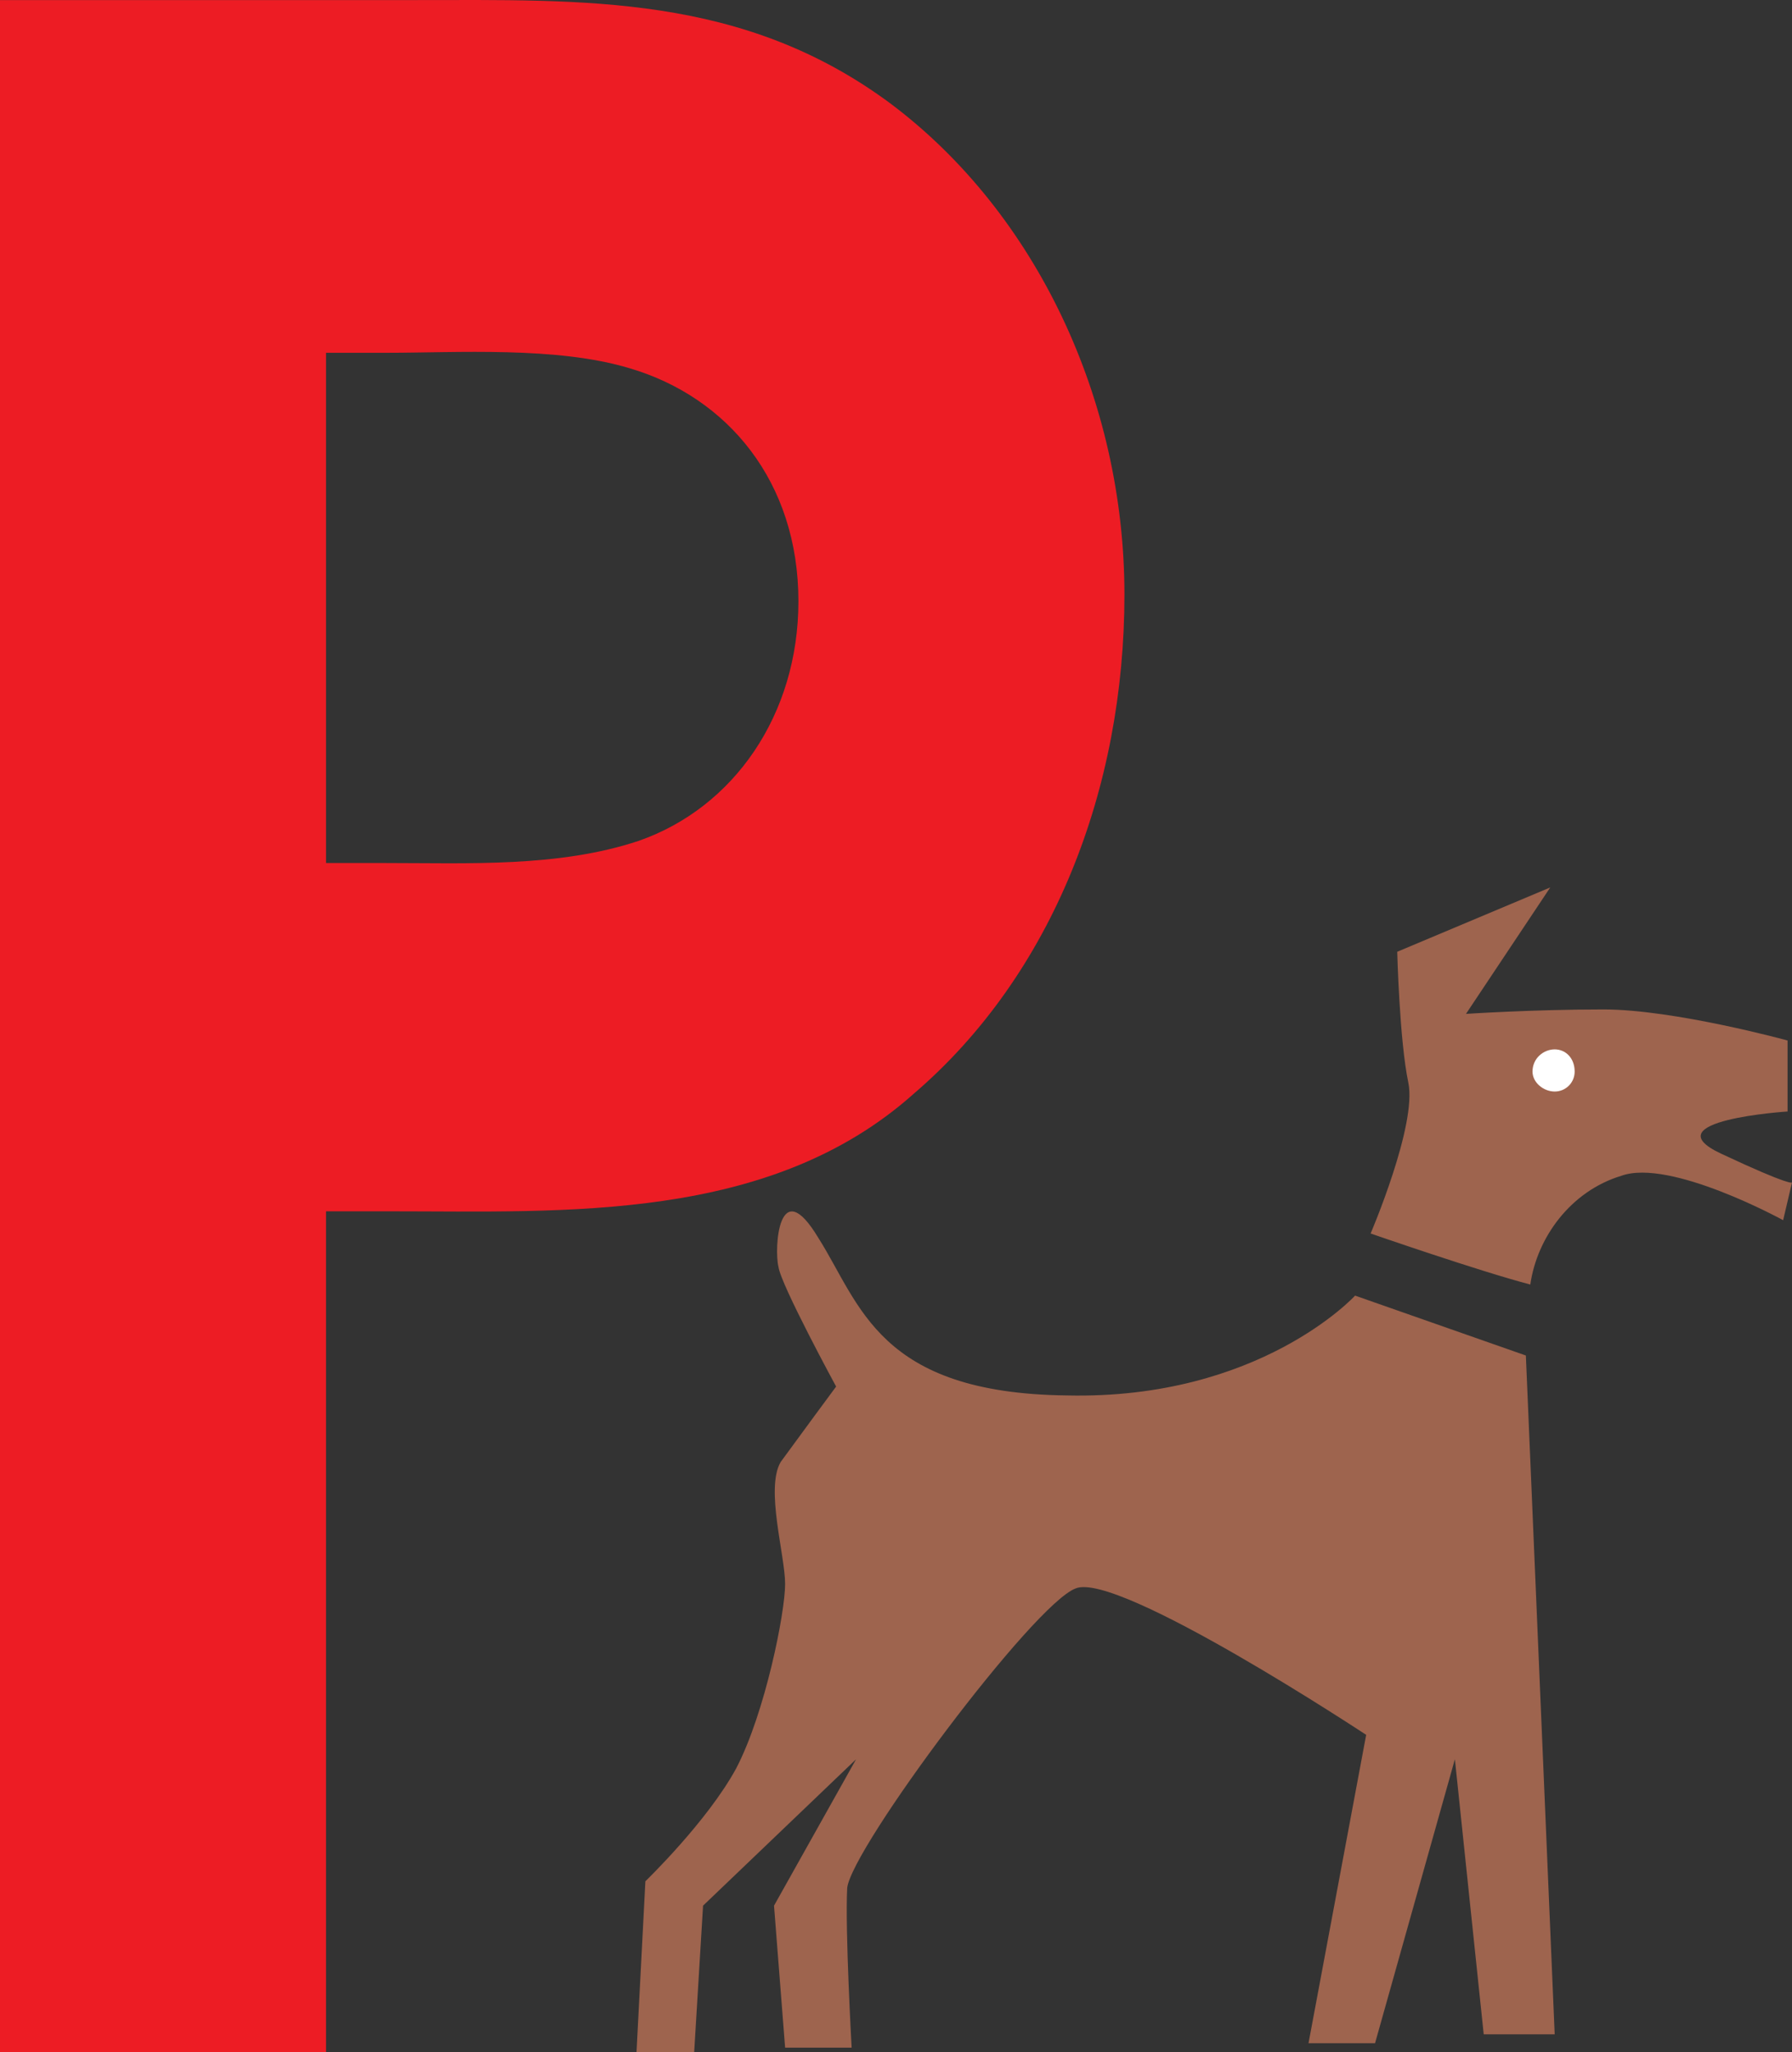
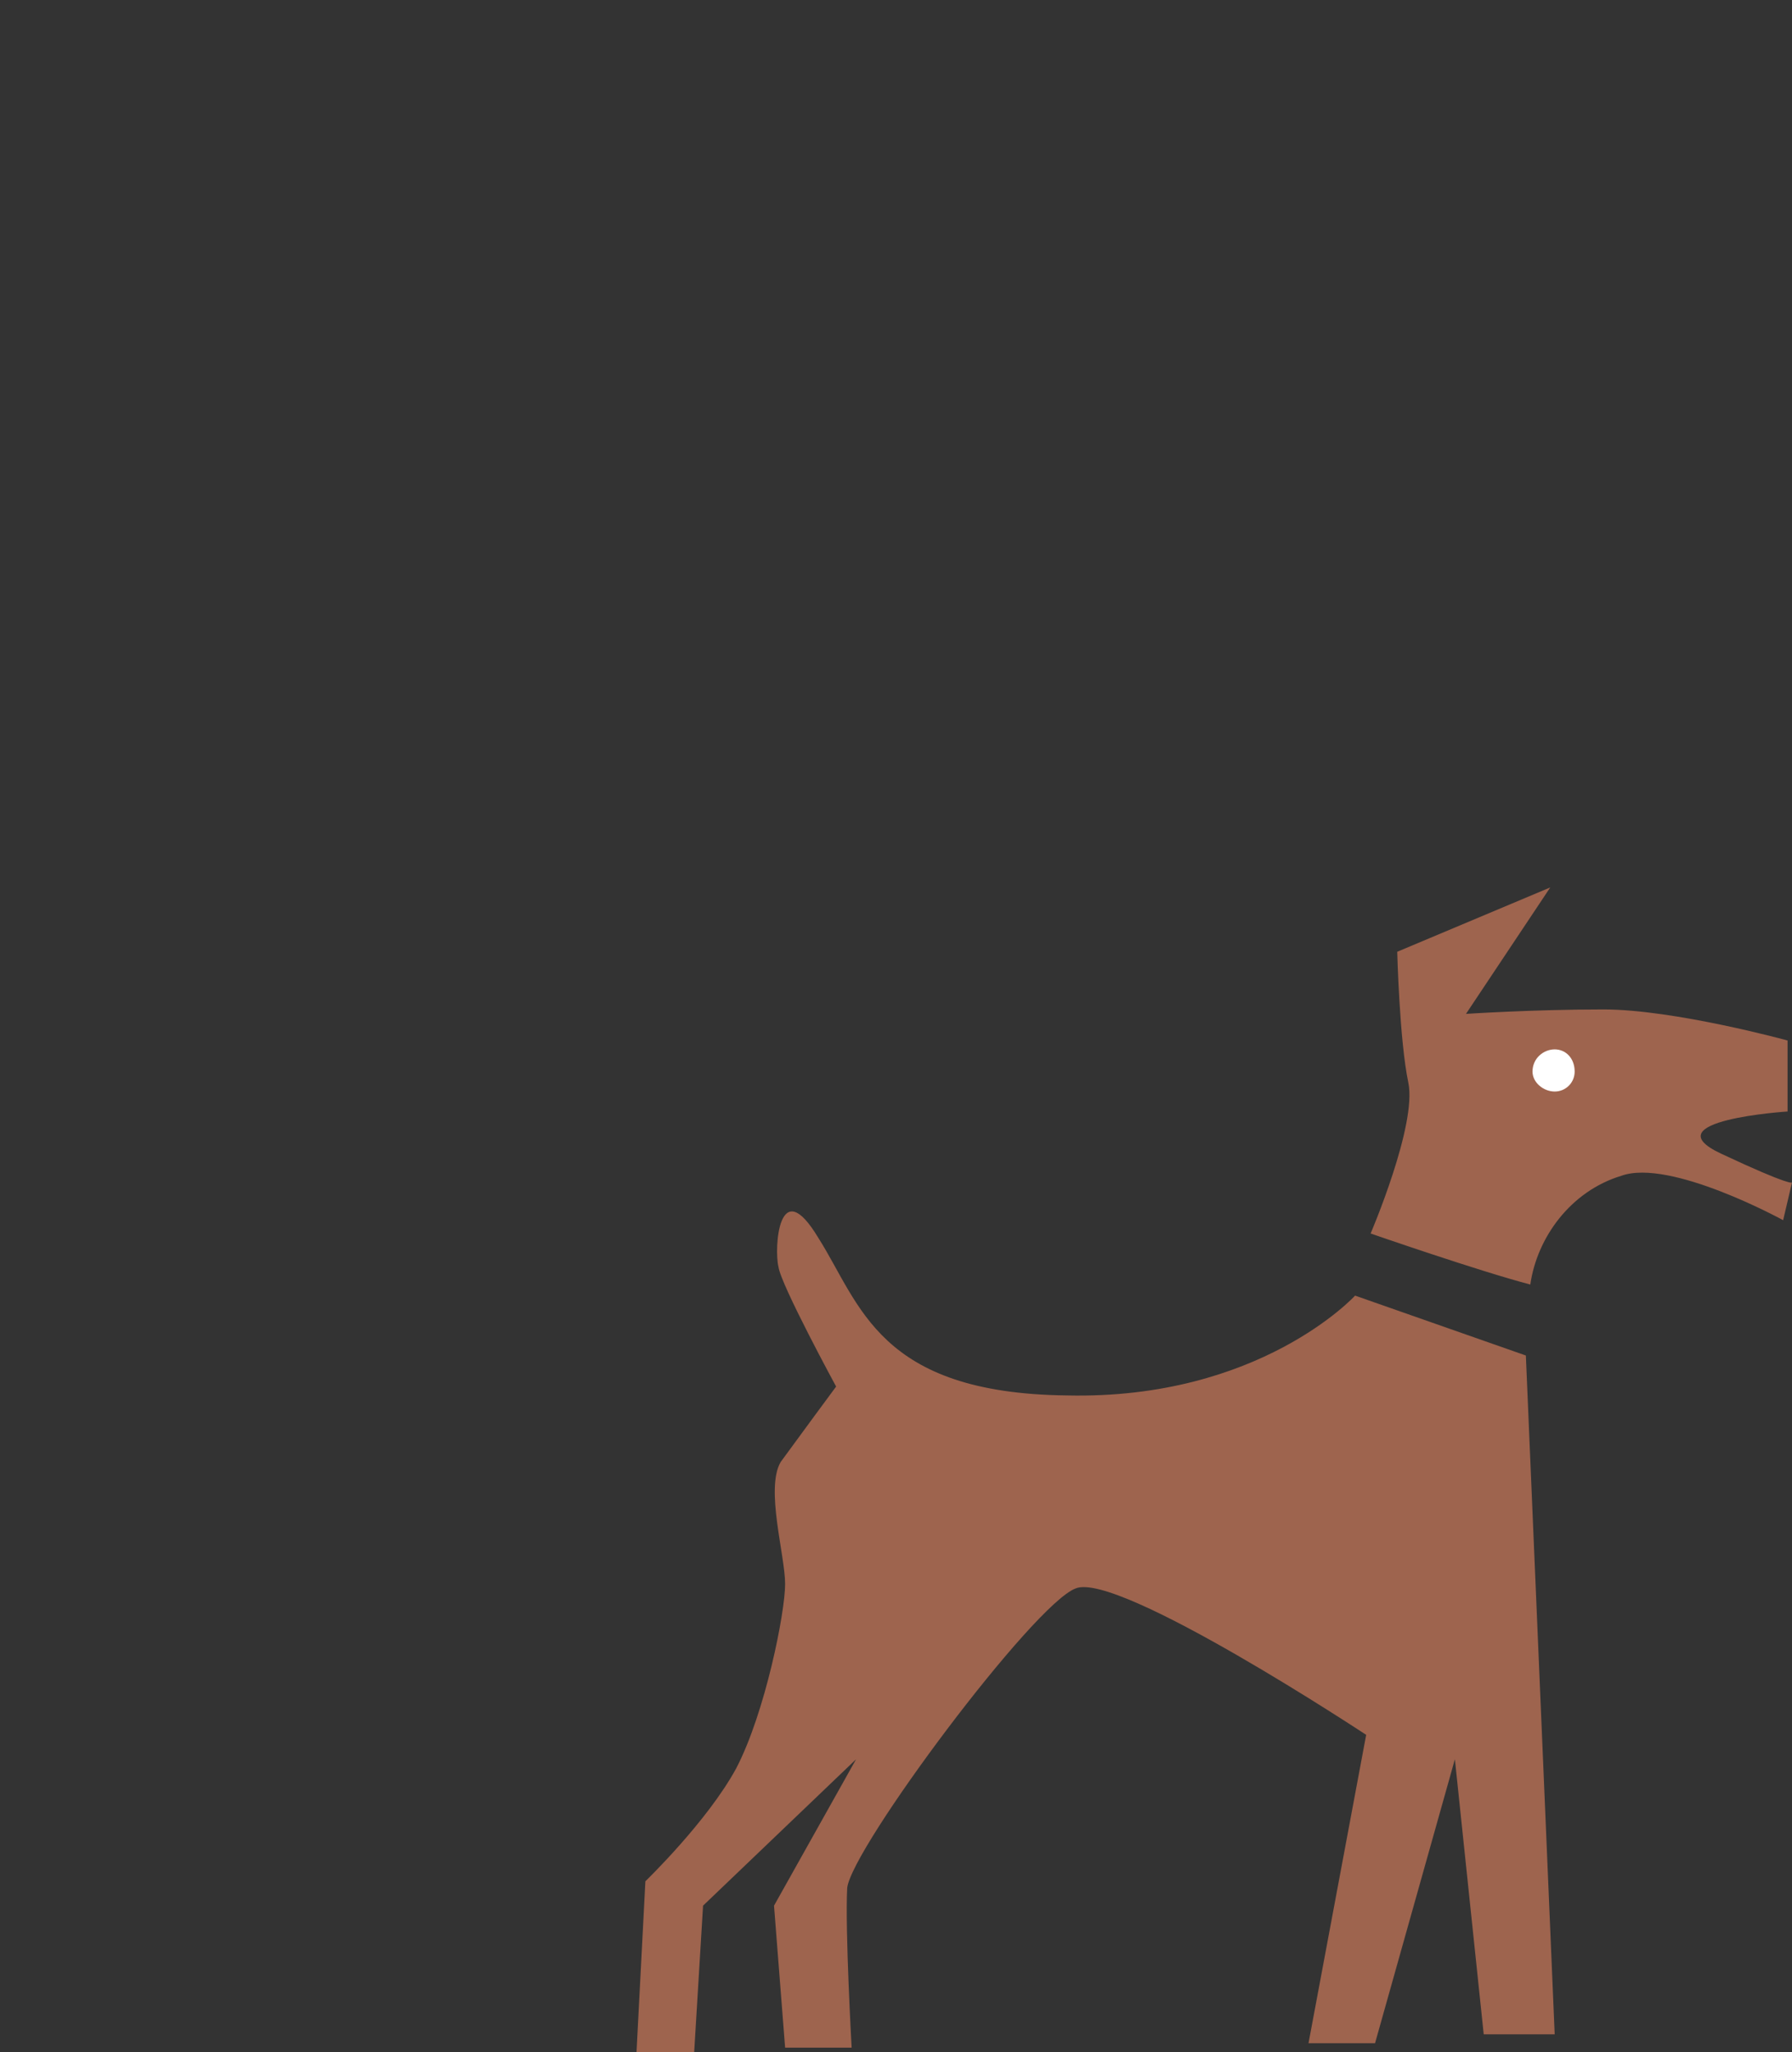
<svg xmlns="http://www.w3.org/2000/svg" width="606" height="693.776">
  <rect width="100%" height="100%" fill="#333333" stroke="none" />
  <path fill="#9e644e" fill-rule="evenodd" d="M282.75 468.776s-18.75-34.5-19.5-40.5c-1.5-6 0-32.25 13.5-9.75 14.25 22.5 20.25 52.5 84 53.25 65.25 1.5 97.5-33.75 97.5-33.75l57.75 20.25 9.75 229.5h-24l-9.75-93-27 96h-22.5l19.5-104.25s-84-55.5-98.25-49.5c-14.25 5.25-75.75 87.75-77.25 101.25-.75 14.25 1.5 54 1.5 54h-22.5l-3.75-48 27.75-49.5-51.75 49.5-3 49.5h-19.5l3-57.75s21-20.25 30.75-38.25c9.75-18.75 16.5-52.5 16.5-62.25s-6.75-32.25-1.5-41.25c6-8.25 18.75-25.5 18.75-25.5m241.5-168.75-28.5 42.75s22.5-1.5 46.5-1.5 62.25 10.5 62.25 10.5v24s-46.5 3-22.5 14.25 24 9.75 24 9.75l-3 12.75s-38.25-21-54.75-15c-17.25 5.25-28.5 21-30.75 36.75-17.25-4.5-54-17.25-54-17.25s15.75-36.75 12.75-51-3.75-44.25-3.75-44.25l51.75-21.75" />
  <path fill="#fff" fill-rule="evenodd" d="M518.25 362.276c0-4.5 3.75-7.5 7.5-7.5s6.75 3 6.75 7.5c0 3.75-3 6.75-6.75 6.75s-7.5-3-7.5-6.75" />
-   <path fill="#ed1c24" fill-rule="evenodd" d="M0 693.776V.026h140.25c57 0 111-2.25 161.25 35.25 48.75 36.75 78.75 99.75 78.75 165.75 0 65.25-24 128.25-71.25 168.75-48.75 43.5-117.75 39.75-177 39.75h-21.75v284.25H0m130.5-402c27.75 0 58.5 1.5 85.5-7.5 32.25-11.25 54-42.75 54-81 0-40.5-24-69-57-78.75-24.75-7.5-58.5-5.25-82.5-5.25h-20.25v172.5h20.25" />
</svg>